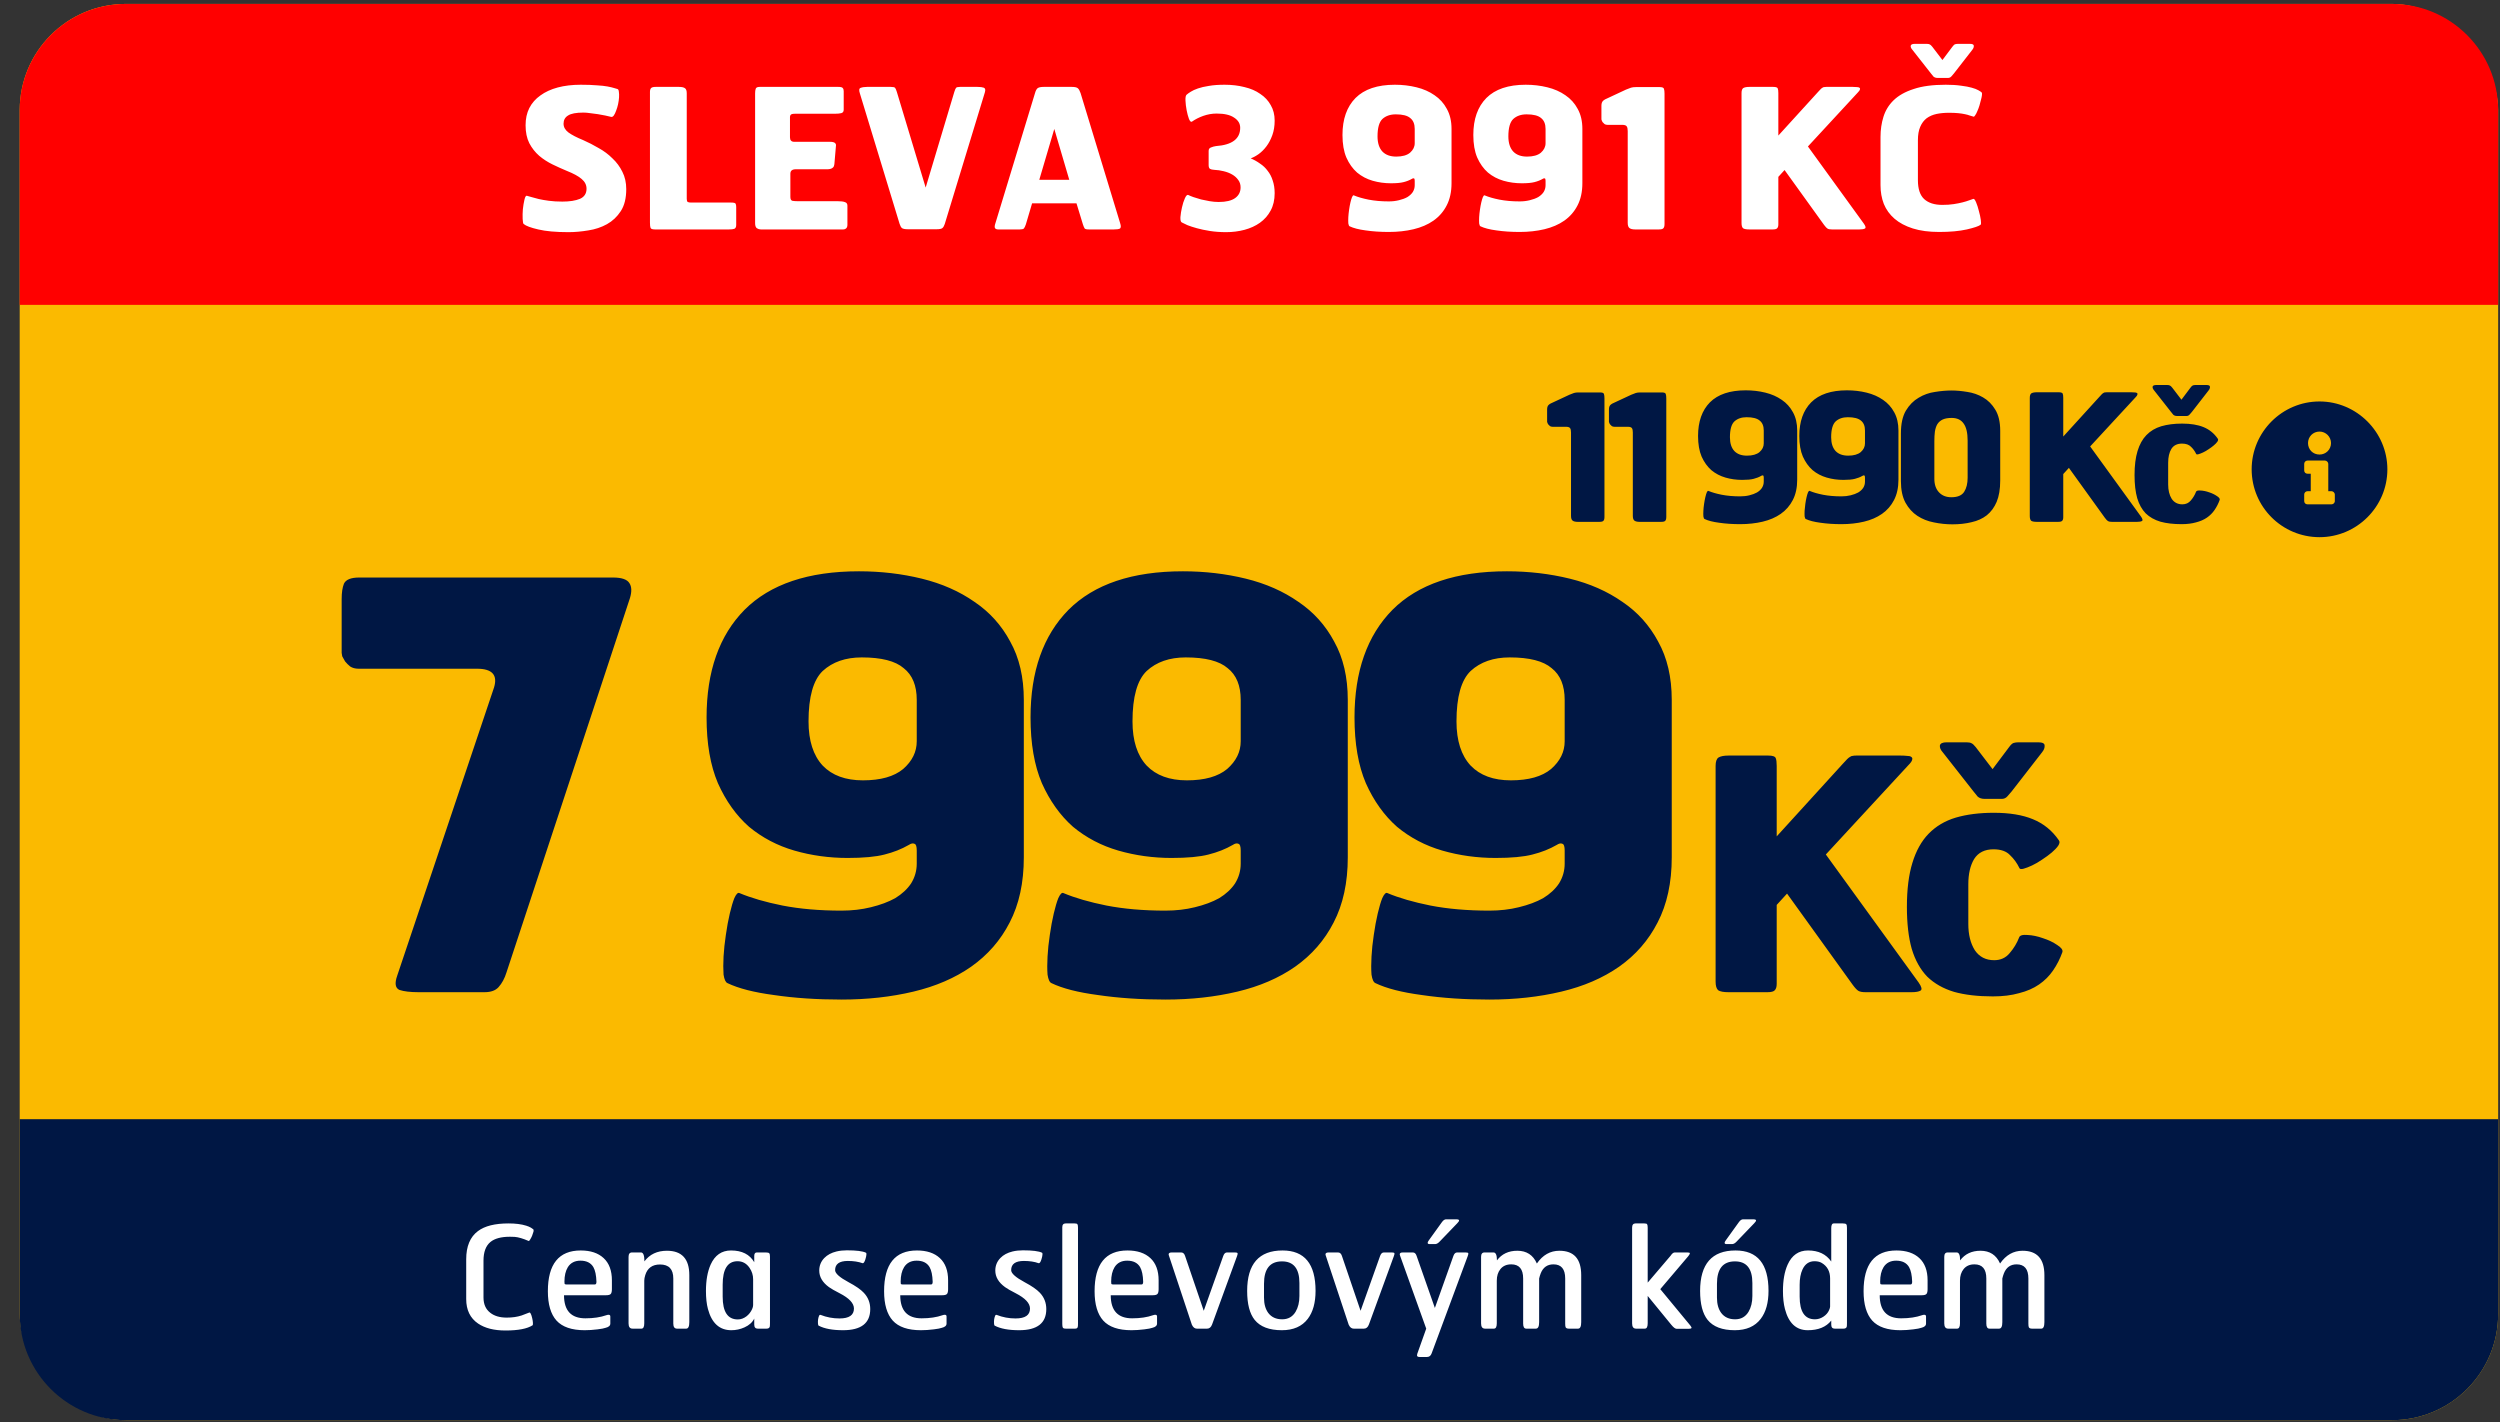
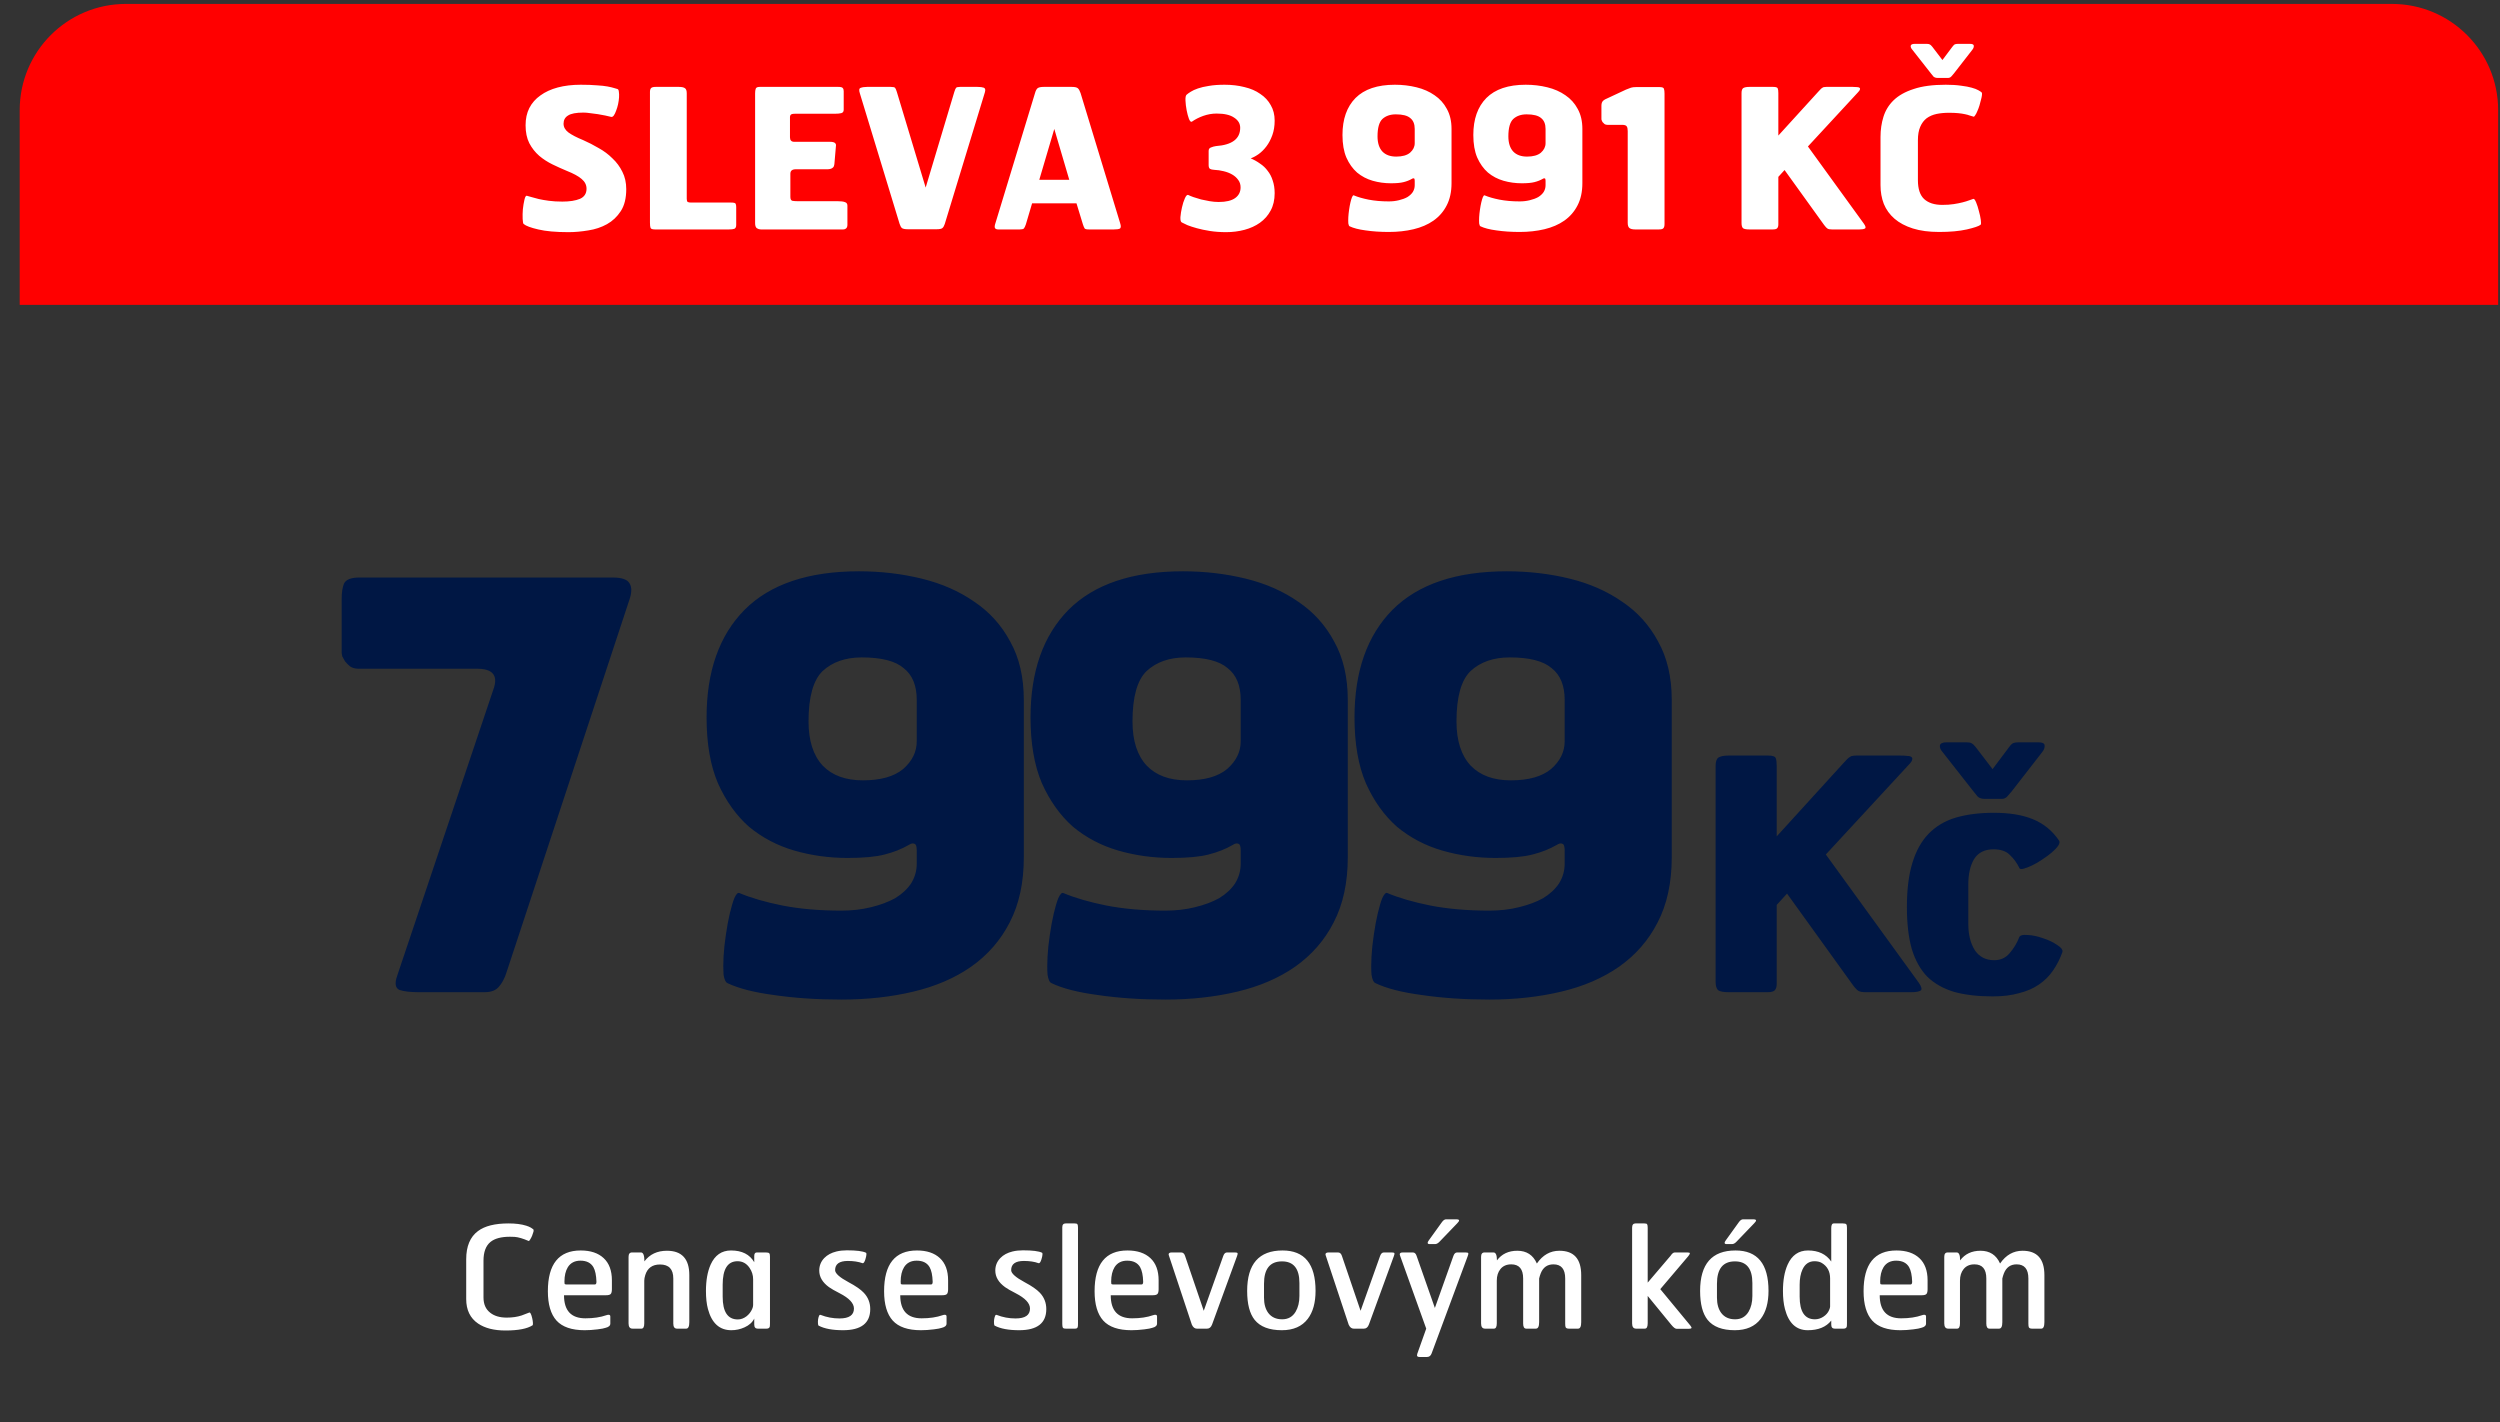
<svg xmlns="http://www.w3.org/2000/svg" width="116" height="66" viewBox="0 0 116 66" fill="none">
  <rect x="0" y="0" width="116" height="66" fill="#333333" stroke="none" />
-   <rect x="0.914" y="0.182" width="115" height="65.714" rx="4.929" fill="#FBBA00" />
  <path d="M0.914 5.11C0.914 2.388 3.121 0.182 5.843 0.182H110.986C113.708 0.182 115.914 2.388 115.914 5.11V14.146H0.914V5.11Z" fill="#FF0000" />
-   <path d="M115.914 60.967C115.914 63.689 113.708 65.896 110.986 65.896L5.843 65.896C3.121 65.896 0.914 63.689 0.914 60.967L0.914 51.931L115.914 51.931L115.914 60.967Z" fill="#001744" />
  <path d="M29.058 8.775C29.058 9.197 28.974 9.537 28.805 9.796C28.637 10.055 28.423 10.257 28.164 10.402C27.905 10.546 27.616 10.643 27.297 10.691C26.977 10.745 26.67 10.772 26.375 10.772C25.791 10.772 25.324 10.73 24.974 10.646C24.631 10.567 24.405 10.483 24.297 10.393C24.273 10.375 24.258 10.296 24.251 10.158C24.245 10.013 24.248 9.863 24.261 9.706C24.279 9.543 24.303 9.399 24.333 9.272C24.363 9.14 24.399 9.076 24.441 9.082C24.501 9.095 24.577 9.116 24.667 9.146C24.764 9.17 24.875 9.2 25.001 9.236C25.134 9.266 25.291 9.293 25.471 9.317C25.652 9.341 25.86 9.354 26.095 9.354C26.432 9.354 26.703 9.311 26.908 9.227C27.113 9.137 27.215 8.98 27.215 8.757C27.215 8.582 27.14 8.432 26.989 8.305C26.845 8.179 26.613 8.052 26.294 7.926C26.077 7.836 25.857 7.736 25.634 7.628C25.411 7.519 25.206 7.387 25.02 7.23C24.833 7.067 24.679 6.872 24.559 6.643C24.444 6.414 24.387 6.137 24.387 5.812C24.387 5.51 24.444 5.245 24.559 5.016C24.679 4.781 24.851 4.586 25.074 4.429C25.297 4.266 25.565 4.143 25.878 4.059C26.197 3.974 26.552 3.932 26.944 3.932C27.239 3.932 27.489 3.941 27.694 3.959C27.899 3.971 28.064 3.989 28.191 4.013C28.323 4.038 28.426 4.062 28.498 4.086C28.57 4.104 28.622 4.119 28.652 4.131C28.688 4.143 28.709 4.185 28.715 4.257C28.727 4.33 28.73 4.417 28.724 4.519C28.718 4.616 28.703 4.721 28.679 4.836C28.655 4.944 28.625 5.044 28.589 5.134C28.558 5.224 28.522 5.3 28.48 5.36C28.438 5.414 28.396 5.435 28.354 5.423C28.281 5.405 28.191 5.384 28.083 5.36C27.974 5.336 27.86 5.315 27.739 5.297C27.625 5.278 27.507 5.263 27.387 5.251C27.272 5.233 27.167 5.224 27.071 5.224C26.733 5.224 26.495 5.269 26.357 5.36C26.218 5.444 26.149 5.571 26.149 5.739C26.149 5.896 26.224 6.031 26.375 6.146C26.532 6.26 26.757 6.378 27.052 6.498C27.299 6.607 27.54 6.73 27.775 6.869C28.016 7.001 28.23 7.161 28.417 7.348C28.61 7.528 28.763 7.736 28.878 7.971C28.998 8.206 29.058 8.474 29.058 8.775ZM34.16 10.438C34.16 10.534 34.13 10.594 34.07 10.618C34.016 10.637 33.934 10.646 33.826 10.646H30.392C30.272 10.646 30.203 10.621 30.185 10.573C30.167 10.525 30.158 10.444 30.158 10.329V4.266C30.158 4.182 30.176 4.122 30.212 4.086C30.248 4.05 30.317 4.032 30.42 4.032H31.504C31.637 4.032 31.73 4.053 31.784 4.095C31.838 4.131 31.865 4.209 31.865 4.33V9.227C31.865 9.299 31.88 9.348 31.91 9.372C31.947 9.39 32.001 9.399 32.073 9.399H33.934C34.049 9.399 34.115 9.417 34.133 9.453C34.151 9.489 34.16 9.54 34.16 9.607V10.438ZM39.32 10.429C39.32 10.507 39.299 10.564 39.257 10.601C39.221 10.631 39.179 10.646 39.13 10.646H35.299C35.239 10.646 35.179 10.628 35.119 10.591C35.064 10.549 35.037 10.471 35.037 10.357V4.33C35.037 4.245 35.046 4.176 35.064 4.122C35.082 4.062 35.143 4.032 35.245 4.032H38.904C39.013 4.032 39.079 4.05 39.103 4.086C39.133 4.116 39.148 4.164 39.148 4.23V5.089C39.148 5.179 39.109 5.233 39.031 5.251C38.959 5.269 38.859 5.278 38.733 5.278H36.89C36.787 5.278 36.721 5.293 36.691 5.324C36.667 5.354 36.655 5.387 36.655 5.423V6.372C36.655 6.51 36.721 6.58 36.853 6.58H38.507C38.633 6.58 38.715 6.601 38.751 6.643C38.787 6.679 38.799 6.724 38.787 6.778L38.715 7.619C38.709 7.685 38.688 7.736 38.651 7.772C38.621 7.802 38.582 7.823 38.534 7.836C38.492 7.848 38.447 7.854 38.398 7.854C38.356 7.854 38.317 7.854 38.281 7.854H36.926C36.757 7.854 36.673 7.923 36.673 8.061V9.137C36.673 9.239 36.703 9.299 36.763 9.317C36.829 9.329 36.905 9.335 36.989 9.335H38.859C39.022 9.335 39.139 9.351 39.212 9.381C39.284 9.405 39.32 9.459 39.32 9.543V10.429ZM43.837 10.393C43.807 10.483 43.771 10.546 43.728 10.582C43.686 10.618 43.599 10.637 43.466 10.637H42.12C41.987 10.637 41.897 10.618 41.849 10.582C41.807 10.546 41.771 10.48 41.74 10.384L39.897 4.33C39.849 4.185 39.861 4.101 39.933 4.077C40.012 4.047 40.111 4.032 40.232 4.032H41.334C41.442 4.032 41.509 4.047 41.533 4.077C41.557 4.107 41.584 4.17 41.614 4.266L42.951 8.703L44.28 4.266C44.31 4.17 44.337 4.107 44.361 4.077C44.385 4.047 44.445 4.032 44.542 4.032H45.355C45.481 4.032 45.578 4.044 45.644 4.068C45.716 4.092 45.734 4.164 45.698 4.285L43.837 10.393ZM51.973 10.348C52.021 10.492 52.015 10.579 51.955 10.61C51.901 10.634 51.81 10.646 51.684 10.646H50.527C50.419 10.646 50.352 10.631 50.328 10.601C50.304 10.564 50.277 10.501 50.247 10.411L49.949 9.435H47.889L47.6 10.411C47.569 10.501 47.539 10.564 47.509 10.601C47.479 10.631 47.416 10.646 47.319 10.646H46.316C46.25 10.646 46.202 10.628 46.172 10.591C46.142 10.549 46.148 10.468 46.19 10.348L48.024 4.321C48.054 4.212 48.093 4.137 48.142 4.095C48.196 4.053 48.289 4.032 48.422 4.032H49.732C49.87 4.032 49.964 4.053 50.012 4.095C50.06 4.137 50.102 4.212 50.139 4.321L51.973 10.348ZM48.919 5.983L48.223 8.342H49.614L48.919 5.983ZM59.144 8.965C59.144 9.278 59.081 9.549 58.954 9.778C58.834 10.001 58.668 10.188 58.458 10.338C58.253 10.483 58.015 10.591 57.744 10.664C57.473 10.736 57.189 10.772 56.894 10.772C56.623 10.772 56.373 10.754 56.144 10.718C55.915 10.682 55.714 10.64 55.539 10.591C55.364 10.543 55.217 10.495 55.096 10.447C54.982 10.393 54.894 10.351 54.834 10.32C54.786 10.296 54.765 10.215 54.771 10.076C54.783 9.932 54.807 9.781 54.843 9.625C54.879 9.462 54.925 9.32 54.979 9.2C55.033 9.079 55.084 9.028 55.132 9.046C55.193 9.076 55.274 9.11 55.376 9.146C55.485 9.182 55.602 9.218 55.729 9.254C55.855 9.284 55.988 9.311 56.126 9.335C56.271 9.36 56.412 9.372 56.551 9.372C56.888 9.372 57.141 9.311 57.31 9.191C57.479 9.07 57.563 8.905 57.563 8.694C57.563 8.561 57.527 8.447 57.455 8.351C57.382 8.248 57.289 8.164 57.174 8.098C57.06 8.031 56.927 7.98 56.777 7.944C56.632 7.908 56.488 7.887 56.343 7.881C56.253 7.875 56.187 7.86 56.144 7.836C56.102 7.805 56.081 7.748 56.081 7.664V7.004C56.081 6.92 56.117 6.866 56.19 6.842C56.262 6.811 56.34 6.79 56.424 6.778C57.171 6.724 57.545 6.441 57.545 5.929C57.545 5.736 57.452 5.58 57.265 5.459C57.084 5.333 56.813 5.269 56.452 5.269C56.241 5.269 56.033 5.306 55.828 5.378C55.629 5.45 55.458 5.537 55.313 5.64C55.265 5.676 55.217 5.637 55.169 5.522C55.126 5.408 55.09 5.272 55.06 5.116C55.03 4.959 55.012 4.809 55.006 4.664C55 4.519 55.018 4.429 55.06 4.393C55.108 4.351 55.172 4.306 55.25 4.257C55.334 4.203 55.446 4.152 55.584 4.104C55.723 4.056 55.891 4.016 56.09 3.986C56.295 3.95 56.539 3.932 56.822 3.932C57.153 3.932 57.461 3.968 57.744 4.041C58.027 4.107 58.271 4.212 58.475 4.357C58.686 4.495 58.849 4.67 58.964 4.881C59.084 5.086 59.144 5.324 59.144 5.595C59.144 5.848 59.108 6.074 59.036 6.272C58.964 6.471 58.873 6.643 58.765 6.787C58.656 6.932 58.536 7.052 58.403 7.149C58.277 7.239 58.153 7.305 58.033 7.348C58.189 7.414 58.334 7.495 58.467 7.592C58.605 7.682 58.722 7.793 58.819 7.926C58.921 8.052 59 8.203 59.054 8.378C59.114 8.552 59.144 8.748 59.144 8.965ZM67.351 8.495C67.351 8.899 67.276 9.245 67.125 9.534C66.981 9.817 66.776 10.052 66.511 10.239C66.252 10.42 65.944 10.552 65.589 10.637C65.234 10.721 64.851 10.763 64.442 10.763C64.05 10.763 63.691 10.739 63.366 10.691C63.047 10.649 62.8 10.585 62.625 10.501C62.595 10.489 62.574 10.444 62.562 10.366C62.556 10.281 62.556 10.185 62.562 10.076C62.568 9.968 62.58 9.854 62.598 9.733C62.616 9.607 62.637 9.492 62.661 9.39C62.686 9.287 62.71 9.206 62.734 9.146C62.764 9.079 62.791 9.052 62.815 9.064C63.002 9.143 63.231 9.209 63.502 9.263C63.779 9.317 64.092 9.345 64.442 9.345C64.61 9.345 64.767 9.326 64.911 9.29C65.062 9.254 65.192 9.206 65.3 9.146C65.408 9.079 65.493 9.001 65.553 8.911C65.613 8.814 65.643 8.709 65.643 8.595V8.387C65.643 8.32 65.631 8.284 65.607 8.278C65.583 8.266 65.553 8.272 65.517 8.296C65.402 8.363 65.273 8.414 65.128 8.45C64.99 8.486 64.794 8.504 64.541 8.504C64.246 8.504 63.963 8.465 63.691 8.387C63.42 8.308 63.179 8.182 62.969 8.007C62.764 7.827 62.598 7.595 62.472 7.311C62.351 7.028 62.291 6.679 62.291 6.263C62.291 5.528 62.493 4.956 62.896 4.547C63.306 4.137 63.914 3.932 64.722 3.932C65.071 3.932 65.405 3.971 65.725 4.05C66.044 4.128 66.324 4.251 66.565 4.42C66.806 4.583 66.996 4.794 67.134 5.053C67.279 5.312 67.351 5.622 67.351 5.983V8.495ZM65.643 5.983C65.643 5.754 65.574 5.586 65.435 5.477C65.303 5.363 65.08 5.306 64.767 5.306C64.508 5.306 64.3 5.378 64.143 5.522C63.993 5.667 63.917 5.935 63.917 6.327C63.917 6.634 63.993 6.869 64.143 7.031C64.294 7.188 64.508 7.266 64.785 7.266C65.068 7.266 65.282 7.206 65.426 7.086C65.571 6.959 65.643 6.811 65.643 6.643V5.983ZM73.422 8.495C73.422 8.899 73.347 9.245 73.196 9.534C73.051 9.817 72.847 10.052 72.582 10.239C72.323 10.42 72.015 10.552 71.66 10.637C71.305 10.721 70.922 10.763 70.512 10.763C70.121 10.763 69.762 10.739 69.437 10.691C69.118 10.649 68.871 10.585 68.696 10.501C68.666 10.489 68.645 10.444 68.633 10.366C68.627 10.281 68.627 10.185 68.633 10.076C68.639 9.968 68.651 9.854 68.669 9.733C68.687 9.607 68.708 9.492 68.732 9.39C68.756 9.287 68.781 9.206 68.805 9.146C68.835 9.079 68.862 9.052 68.886 9.064C69.073 9.143 69.302 9.209 69.573 9.263C69.85 9.317 70.163 9.345 70.512 9.345C70.681 9.345 70.838 9.326 70.982 9.29C71.133 9.254 71.262 9.206 71.371 9.146C71.479 9.079 71.564 9.001 71.624 8.911C71.684 8.814 71.714 8.709 71.714 8.595V8.387C71.714 8.32 71.702 8.284 71.678 8.278C71.654 8.266 71.624 8.272 71.588 8.296C71.473 8.363 71.344 8.414 71.199 8.45C71.061 8.486 70.865 8.504 70.612 8.504C70.317 8.504 70.034 8.465 69.762 8.387C69.491 8.308 69.25 8.182 69.04 8.007C68.835 7.827 68.669 7.595 68.543 7.311C68.422 7.028 68.362 6.679 68.362 6.263C68.362 5.528 68.564 4.956 68.967 4.547C69.377 4.137 69.985 3.932 70.793 3.932C71.142 3.932 71.476 3.971 71.795 4.05C72.115 4.128 72.395 4.251 72.636 4.42C72.877 4.583 73.067 4.794 73.205 5.053C73.35 5.312 73.422 5.622 73.422 5.983V8.495ZM71.714 5.983C71.714 5.754 71.645 5.586 71.506 5.477C71.374 5.363 71.151 5.306 70.838 5.306C70.579 5.306 70.371 5.378 70.214 5.522C70.064 5.667 69.988 5.935 69.988 6.327C69.988 6.634 70.064 6.869 70.214 7.031C70.365 7.188 70.579 7.266 70.856 7.266C71.139 7.266 71.353 7.206 71.497 7.086C71.642 6.959 71.714 6.811 71.714 6.643V5.983ZM77.234 10.393C77.234 10.489 77.216 10.555 77.18 10.591C77.15 10.628 77.08 10.646 76.972 10.646H75.869C75.749 10.646 75.662 10.625 75.607 10.582C75.553 10.54 75.526 10.459 75.526 10.338V6.083C75.526 5.98 75.511 5.908 75.481 5.866C75.451 5.818 75.382 5.793 75.273 5.793H74.586C74.532 5.793 74.487 5.781 74.451 5.757C74.415 5.727 74.385 5.697 74.36 5.667C74.336 5.631 74.318 5.589 74.306 5.54V4.908C74.306 4.806 74.33 4.73 74.379 4.682C74.427 4.634 74.511 4.586 74.632 4.538L75.445 4.158C75.547 4.116 75.625 4.086 75.68 4.068C75.74 4.05 75.815 4.041 75.906 4.041H77.008C77.128 4.041 77.195 4.068 77.207 4.122C77.225 4.17 77.234 4.245 77.234 4.348V10.393ZM86.481 10.375C86.566 10.495 86.584 10.57 86.536 10.601C86.487 10.631 86.403 10.646 86.283 10.646H85C84.909 10.646 84.843 10.634 84.801 10.61C84.759 10.585 84.704 10.528 84.638 10.438L82.804 7.89L82.515 8.206V10.411C82.515 10.495 82.497 10.555 82.46 10.591C82.43 10.628 82.361 10.646 82.253 10.646H81.168C81.03 10.646 80.933 10.628 80.879 10.591C80.831 10.549 80.807 10.468 80.807 10.348V4.321C80.807 4.2 80.834 4.122 80.888 4.086C80.949 4.05 81.042 4.032 81.168 4.032H82.28C82.4 4.032 82.47 4.056 82.488 4.104C82.506 4.146 82.515 4.218 82.515 4.321V6.29L84.358 4.266C84.412 4.206 84.454 4.161 84.484 4.131C84.515 4.101 84.542 4.08 84.566 4.068C84.59 4.05 84.614 4.041 84.638 4.041C84.662 4.035 84.695 4.032 84.737 4.032H85.975C86.042 4.032 86.102 4.035 86.156 4.041C86.21 4.041 86.249 4.05 86.274 4.068C86.304 4.086 86.313 4.113 86.301 4.149C86.295 4.185 86.262 4.233 86.201 4.294L83.888 6.796L86.481 10.375ZM91.954 4.294C91.966 4.306 91.969 4.345 91.963 4.411C91.957 4.471 91.942 4.544 91.918 4.628C91.9 4.712 91.876 4.803 91.846 4.899C91.816 4.995 91.783 5.083 91.747 5.161C91.716 5.239 91.683 5.303 91.647 5.351C91.617 5.399 91.593 5.42 91.575 5.414C91.521 5.396 91.46 5.378 91.394 5.36C91.334 5.336 91.259 5.315 91.168 5.297C91.084 5.278 90.981 5.263 90.861 5.251C90.741 5.239 90.599 5.233 90.436 5.233C90.226 5.233 90.033 5.251 89.858 5.287C89.683 5.324 89.53 5.39 89.397 5.486C89.271 5.583 89.171 5.715 89.099 5.884C89.027 6.046 88.991 6.254 88.991 6.507V8.36C88.991 8.763 89.087 9.055 89.28 9.236C89.479 9.417 89.759 9.507 90.12 9.507C90.325 9.507 90.503 9.495 90.653 9.471C90.81 9.447 90.945 9.42 91.06 9.39C91.18 9.36 91.28 9.329 91.358 9.299C91.442 9.269 91.512 9.245 91.566 9.227C91.602 9.221 91.644 9.275 91.692 9.39C91.74 9.504 91.783 9.637 91.819 9.787C91.861 9.932 91.891 10.07 91.909 10.203C91.927 10.329 91.924 10.405 91.9 10.429C91.816 10.495 91.602 10.567 91.259 10.646C90.915 10.724 90.488 10.763 89.976 10.763C89.506 10.763 89.099 10.709 88.756 10.601C88.412 10.492 88.129 10.341 87.906 10.149C87.683 9.956 87.518 9.727 87.409 9.462C87.307 9.197 87.256 8.908 87.256 8.595V6.354C87.256 6.022 87.301 5.712 87.391 5.423C87.482 5.128 87.638 4.872 87.861 4.655C88.09 4.432 88.4 4.257 88.792 4.131C89.183 3.998 89.68 3.932 90.283 3.932C90.56 3.932 90.798 3.947 90.997 3.977C91.195 4.001 91.358 4.032 91.484 4.068C91.617 4.104 91.719 4.143 91.792 4.185C91.87 4.227 91.924 4.263 91.954 4.294ZM90.662 3.408C90.626 3.45 90.587 3.495 90.545 3.544C90.503 3.592 90.451 3.616 90.391 3.616H89.903C89.825 3.616 89.762 3.595 89.713 3.553C89.671 3.504 89.632 3.456 89.596 3.408L88.738 2.315C88.677 2.248 88.65 2.185 88.656 2.125C88.668 2.065 88.732 2.035 88.846 2.035H89.397C89.463 2.035 89.512 2.044 89.542 2.062C89.572 2.074 89.611 2.11 89.659 2.17L90.129 2.785L90.59 2.17C90.638 2.104 90.68 2.065 90.716 2.053C90.759 2.041 90.804 2.035 90.852 2.035H91.403C91.524 2.035 91.584 2.065 91.584 2.125C91.59 2.185 91.566 2.248 91.512 2.315L90.662 3.408Z" fill="white" />
  <path d="M23.502 45.118C23.415 45.399 23.292 45.627 23.134 45.802C22.994 45.96 22.775 46.038 22.477 46.038H19.428C19.042 46.038 18.744 46.003 18.534 45.933C18.341 45.846 18.306 45.627 18.429 45.276L22.924 31.897C23.099 31.318 22.836 31.029 22.135 31.029H16.642C16.484 31.029 16.352 30.994 16.247 30.924C16.16 30.854 16.081 30.775 16.011 30.688C15.958 30.6 15.914 30.521 15.879 30.451C15.862 30.363 15.853 30.311 15.853 30.293V27.796C15.853 27.498 15.888 27.262 15.958 27.086C16.046 26.894 16.282 26.797 16.668 26.797H28.444C28.847 26.797 29.101 26.885 29.206 27.06C29.311 27.218 29.32 27.446 29.232 27.744L23.502 45.118ZM47.505 39.782C47.505 40.956 47.286 41.964 46.848 42.805C46.427 43.629 45.831 44.312 45.06 44.856C44.307 45.381 43.413 45.767 42.379 46.012C41.345 46.258 40.233 46.38 39.041 46.38C37.902 46.38 36.859 46.31 35.913 46.17C34.984 46.047 34.266 45.863 33.757 45.618C33.67 45.583 33.608 45.451 33.573 45.224C33.556 44.978 33.556 44.698 33.573 44.382C33.591 44.067 33.626 43.734 33.679 43.384C33.731 43.016 33.792 42.683 33.863 42.385C33.933 42.087 34.003 41.85 34.073 41.675C34.16 41.482 34.239 41.403 34.309 41.438C34.853 41.666 35.519 41.859 36.307 42.017C37.113 42.174 38.025 42.253 39.041 42.253C39.532 42.253 39.987 42.201 40.408 42.096C40.846 41.99 41.223 41.85 41.538 41.675C41.853 41.482 42.099 41.254 42.274 40.992C42.449 40.711 42.537 40.404 42.537 40.072V39.467C42.537 39.274 42.502 39.169 42.432 39.152C42.362 39.117 42.274 39.134 42.169 39.204C41.836 39.397 41.459 39.546 41.039 39.651C40.636 39.756 40.066 39.809 39.33 39.809C38.471 39.809 37.648 39.695 36.859 39.467C36.071 39.239 35.37 38.871 34.756 38.363C34.16 37.837 33.679 37.163 33.311 36.339C32.96 35.515 32.785 34.499 32.785 33.29C32.785 31.152 33.372 29.487 34.546 28.296C35.738 27.104 37.508 26.508 39.856 26.508C40.872 26.508 41.845 26.622 42.773 26.85C43.702 27.078 44.517 27.437 45.218 27.928C45.919 28.401 46.471 29.014 46.874 29.768C47.295 30.521 47.505 31.424 47.505 32.475V39.782ZM42.537 32.475C42.537 31.809 42.335 31.318 41.932 31.003C41.547 30.67 40.898 30.504 39.987 30.504C39.234 30.504 38.629 30.714 38.173 31.134C37.735 31.555 37.516 32.335 37.516 33.474C37.516 34.368 37.735 35.051 38.173 35.524C38.611 35.98 39.234 36.208 40.04 36.208C40.863 36.208 41.485 36.032 41.906 35.682C42.327 35.314 42.537 34.885 42.537 34.394V32.475ZM62.537 39.782C62.537 40.956 62.318 41.964 61.88 42.805C61.459 43.629 60.864 44.312 60.092 44.856C59.339 45.381 58.445 45.767 57.411 46.012C56.377 46.258 55.265 46.38 54.073 46.38C52.934 46.38 51.891 46.31 50.945 46.17C50.016 46.047 49.298 45.863 48.79 45.618C48.702 45.583 48.641 45.451 48.606 45.224C48.588 44.978 48.588 44.698 48.606 44.382C48.623 44.067 48.658 43.734 48.711 43.384C48.763 43.016 48.825 42.683 48.895 42.385C48.965 42.087 49.035 41.85 49.105 41.675C49.193 41.482 49.272 41.403 49.342 41.438C49.885 41.666 50.551 41.859 51.339 42.017C52.145 42.174 53.057 42.253 54.073 42.253C54.564 42.253 55.019 42.201 55.44 42.096C55.878 41.99 56.255 41.85 56.57 41.675C56.886 41.482 57.131 41.254 57.306 40.992C57.481 40.711 57.569 40.404 57.569 40.072V39.467C57.569 39.274 57.534 39.169 57.464 39.152C57.394 39.117 57.306 39.134 57.201 39.204C56.868 39.397 56.491 39.546 56.071 39.651C55.668 39.756 55.098 39.809 54.362 39.809C53.504 39.809 52.68 39.695 51.891 39.467C51.103 39.239 50.402 38.871 49.788 38.363C49.193 37.837 48.711 37.163 48.343 36.339C47.992 35.515 47.817 34.499 47.817 33.29C47.817 31.152 48.404 29.487 49.578 28.296C50.77 27.104 52.54 26.508 54.888 26.508C55.904 26.508 56.877 26.622 57.806 26.85C58.734 27.078 59.549 27.437 60.25 27.928C60.951 28.401 61.503 29.014 61.906 29.768C62.327 30.521 62.537 31.424 62.537 32.475V39.782ZM57.569 32.475C57.569 31.809 57.367 31.318 56.964 31.003C56.579 30.67 55.931 30.504 55.019 30.504C54.266 30.504 53.661 30.714 53.206 31.134C52.767 31.555 52.548 32.335 52.548 33.474C52.548 34.368 52.767 35.051 53.206 35.524C53.644 35.98 54.266 36.208 55.072 36.208C55.895 36.208 56.518 36.032 56.938 35.682C57.359 35.314 57.569 34.885 57.569 34.394V32.475ZM77.569 39.782C77.569 40.956 77.35 41.964 76.912 42.805C76.491 43.629 75.896 44.312 75.125 44.856C74.371 45.381 73.477 45.767 72.443 46.012C71.409 46.258 70.297 46.38 69.105 46.38C67.966 46.38 66.923 46.31 65.977 46.17C65.048 46.047 64.33 45.863 63.822 45.618C63.734 45.583 63.673 45.451 63.638 45.224C63.62 44.978 63.62 44.698 63.638 44.382C63.655 44.067 63.69 43.734 63.743 43.384C63.795 43.016 63.857 42.683 63.927 42.385C63.997 42.087 64.067 41.85 64.137 41.675C64.225 41.482 64.304 41.403 64.374 41.438C64.917 41.666 65.583 41.859 66.371 42.017C67.177 42.174 68.089 42.253 69.105 42.253C69.596 42.253 70.051 42.201 70.472 42.096C70.91 41.99 71.287 41.85 71.602 41.675C71.918 41.482 72.163 41.254 72.338 40.992C72.513 40.711 72.601 40.404 72.601 40.072V39.467C72.601 39.274 72.566 39.169 72.496 39.152C72.426 39.117 72.338 39.134 72.233 39.204C71.9 39.397 71.523 39.546 71.103 39.651C70.7 39.756 70.13 39.809 69.394 39.809C68.536 39.809 67.712 39.695 66.923 39.467C66.135 39.239 65.434 38.871 64.821 38.363C64.225 37.837 63.743 37.163 63.375 36.339C63.024 35.515 62.849 34.499 62.849 33.29C62.849 31.152 63.436 29.487 64.61 28.296C65.802 27.104 67.572 26.508 69.92 26.508C70.936 26.508 71.909 26.622 72.838 26.85C73.766 27.078 74.581 27.437 75.282 27.928C75.983 28.401 76.535 29.014 76.938 29.768C77.359 30.521 77.569 31.424 77.569 32.475V39.782ZM72.601 32.475C72.601 31.809 72.4 31.318 71.997 31.003C71.611 30.67 70.963 30.504 70.051 30.504C69.298 30.504 68.693 30.714 68.238 31.134C67.8 31.555 67.581 32.335 67.581 33.474C67.581 34.368 67.8 35.051 68.238 35.524C68.676 35.98 69.298 36.208 70.104 36.208C70.928 36.208 71.55 36.032 71.97 35.682C72.391 35.314 72.601 34.885 72.601 34.394V32.475ZM89.024 45.588C89.164 45.788 89.194 45.913 89.114 45.963C89.034 46.013 88.894 46.038 88.694 46.038H86.564C86.414 46.038 86.304 46.018 86.234 45.978C86.164 45.938 86.074 45.843 85.964 45.693L82.919 41.463L82.439 41.988V45.648C82.439 45.788 82.409 45.888 82.349 45.948C82.299 46.008 82.184 46.038 82.004 46.038H80.204C79.974 46.038 79.814 46.008 79.724 45.948C79.644 45.878 79.604 45.743 79.604 45.543V35.538C79.604 35.338 79.649 35.208 79.739 35.148C79.839 35.088 79.994 35.058 80.204 35.058H82.049C82.249 35.058 82.364 35.098 82.394 35.178C82.424 35.248 82.439 35.368 82.439 35.538V38.808L85.499 35.448C85.589 35.348 85.659 35.273 85.709 35.223C85.759 35.173 85.804 35.138 85.844 35.118C85.884 35.088 85.924 35.073 85.964 35.073C86.004 35.063 86.059 35.058 86.129 35.058H88.184C88.294 35.058 88.394 35.063 88.484 35.073C88.574 35.073 88.639 35.088 88.679 35.118C88.729 35.148 88.744 35.193 88.724 35.253C88.714 35.313 88.659 35.393 88.559 35.493L84.719 39.648L89.024 45.588ZM95.695 44.178C95.585 44.488 95.44 44.773 95.26 45.033C95.09 45.283 94.875 45.498 94.615 45.678C94.355 45.858 94.045 45.993 93.685 46.083C93.335 46.183 92.93 46.233 92.47 46.233C91.77 46.233 91.17 46.163 90.67 46.023C90.17 45.873 89.755 45.638 89.425 45.318C89.105 44.988 88.865 44.558 88.705 44.028C88.555 43.498 88.48 42.848 88.48 42.078C88.48 41.268 88.565 40.588 88.735 40.038C88.905 39.478 89.155 39.028 89.485 38.688C89.825 38.338 90.245 38.088 90.745 37.938C91.255 37.788 91.845 37.713 92.515 37.713C93.245 37.713 93.85 37.813 94.33 38.013C94.82 38.213 95.22 38.538 95.53 38.988C95.58 39.048 95.57 39.133 95.5 39.243C95.43 39.343 95.33 39.448 95.2 39.558C95.07 39.668 94.92 39.778 94.75 39.888C94.59 39.998 94.435 40.088 94.285 40.158C94.135 40.228 94.005 40.278 93.895 40.308C93.785 40.338 93.72 40.328 93.7 40.278C93.59 40.048 93.445 39.848 93.265 39.678C93.095 39.498 92.84 39.408 92.5 39.408C92.09 39.408 91.79 39.558 91.6 39.858C91.42 40.158 91.33 40.548 91.33 41.028V42.873C91.33 43.363 91.43 43.768 91.63 44.088C91.84 44.398 92.14 44.553 92.53 44.553C92.83 44.553 93.07 44.443 93.25 44.223C93.44 44.003 93.585 43.763 93.685 43.503C93.715 43.403 93.845 43.363 94.075 43.383C94.305 43.393 94.545 43.443 94.795 43.533C95.045 43.613 95.265 43.718 95.455 43.848C95.645 43.968 95.725 44.078 95.695 44.178ZM93.34 36.723C93.28 36.793 93.215 36.868 93.145 36.948C93.075 37.028 92.99 37.068 92.89 37.068H92.08C91.95 37.068 91.845 37.033 91.765 36.963C91.695 36.883 91.63 36.803 91.57 36.723L90.145 34.908C90.045 34.798 90 34.693 90.01 34.593C90.03 34.493 90.135 34.443 90.325 34.443H91.24C91.35 34.443 91.43 34.458 91.48 34.488C91.53 34.508 91.595 34.568 91.675 34.668L92.455 35.688L93.22 34.668C93.3 34.558 93.37 34.493 93.43 34.473C93.5 34.453 93.575 34.443 93.655 34.443H94.57C94.77 34.443 94.87 34.493 94.87 34.593C94.88 34.693 94.84 34.798 94.75 34.908L93.34 36.723Z" fill="#001744" />
-   <path d="M74.447 23.984C74.447 24.072 74.431 24.132 74.398 24.165C74.371 24.198 74.308 24.214 74.209 24.214H73.207C73.097 24.214 73.018 24.195 72.969 24.157C72.919 24.118 72.895 24.044 72.895 23.935V20.066C72.895 19.973 72.881 19.907 72.854 19.869C72.826 19.825 72.763 19.803 72.665 19.803H72.041C71.991 19.803 71.95 19.792 71.917 19.77C71.885 19.743 71.857 19.715 71.835 19.688C71.813 19.655 71.797 19.617 71.786 19.573V18.998C71.786 18.905 71.808 18.836 71.852 18.793C71.895 18.749 71.972 18.705 72.082 18.661L72.821 18.316C72.914 18.278 72.985 18.25 73.034 18.234C73.089 18.218 73.158 18.209 73.24 18.209H74.242C74.352 18.209 74.412 18.234 74.423 18.283C74.439 18.327 74.447 18.396 74.447 18.489V23.984ZM77.316 23.984C77.316 24.072 77.299 24.132 77.267 24.165C77.239 24.198 77.176 24.214 77.078 24.214H76.076C75.966 24.214 75.887 24.195 75.837 24.157C75.788 24.118 75.763 24.044 75.763 23.935V20.066C75.763 19.973 75.75 19.907 75.722 19.869C75.695 19.825 75.632 19.803 75.534 19.803H74.909C74.86 19.803 74.819 19.792 74.786 19.77C74.753 19.743 74.726 19.715 74.704 19.688C74.682 19.655 74.665 19.617 74.655 19.573V18.998C74.655 18.905 74.677 18.836 74.72 18.793C74.764 18.749 74.841 18.705 74.95 18.661L75.69 18.316C75.783 18.278 75.854 18.25 75.903 18.234C75.958 18.218 76.026 18.209 76.109 18.209H77.111C77.22 18.209 77.28 18.234 77.291 18.283C77.308 18.327 77.316 18.396 77.316 18.489V23.984ZM83.39 22.259C83.39 22.626 83.322 22.941 83.185 23.204C83.053 23.461 82.867 23.675 82.626 23.844C82.391 24.009 82.111 24.129 81.788 24.206C81.465 24.282 81.117 24.321 80.745 24.321C80.389 24.321 80.063 24.299 79.768 24.255C79.477 24.217 79.253 24.159 79.094 24.083C79.067 24.072 79.047 24.031 79.037 23.959C79.031 23.883 79.031 23.795 79.037 23.697C79.042 23.598 79.053 23.494 79.069 23.384C79.086 23.269 79.105 23.165 79.127 23.072C79.149 22.979 79.171 22.905 79.193 22.85C79.22 22.79 79.245 22.766 79.266 22.776C79.436 22.848 79.644 22.908 79.891 22.957C80.143 23.006 80.427 23.031 80.745 23.031C80.898 23.031 81.041 23.015 81.172 22.982C81.309 22.949 81.427 22.905 81.525 22.85C81.624 22.79 81.701 22.719 81.755 22.637C81.81 22.549 81.838 22.453 81.838 22.349V22.16C81.838 22.1 81.827 22.067 81.805 22.062C81.783 22.051 81.755 22.056 81.723 22.078C81.618 22.139 81.501 22.185 81.369 22.218C81.243 22.251 81.065 22.267 80.835 22.267C80.567 22.267 80.31 22.232 80.063 22.16C79.817 22.089 79.598 21.974 79.406 21.815C79.22 21.651 79.069 21.44 78.954 21.183C78.845 20.926 78.79 20.608 78.79 20.23C78.79 19.562 78.974 19.042 79.34 18.669C79.713 18.297 80.266 18.111 81 18.111C81.317 18.111 81.621 18.146 81.912 18.218C82.202 18.289 82.456 18.401 82.675 18.554C82.894 18.702 83.067 18.894 83.193 19.129C83.324 19.365 83.39 19.647 83.39 19.975V22.259ZM81.838 19.975C81.838 19.767 81.775 19.614 81.649 19.515C81.528 19.411 81.326 19.359 81.041 19.359C80.805 19.359 80.616 19.425 80.474 19.556C80.337 19.688 80.269 19.932 80.269 20.288C80.269 20.567 80.337 20.78 80.474 20.928C80.611 21.071 80.805 21.142 81.057 21.142C81.315 21.142 81.509 21.087 81.64 20.978C81.772 20.863 81.838 20.728 81.838 20.575V19.975ZM88.088 22.259C88.088 22.626 88.019 22.941 87.882 23.204C87.751 23.461 87.565 23.675 87.324 23.844C87.088 24.009 86.809 24.129 86.486 24.206C86.163 24.282 85.815 24.321 85.443 24.321C85.087 24.321 84.761 24.299 84.465 24.255C84.175 24.217 83.95 24.159 83.791 24.083C83.764 24.072 83.745 24.031 83.734 23.959C83.729 23.883 83.729 23.795 83.734 23.697C83.74 23.598 83.751 23.494 83.767 23.384C83.783 23.269 83.802 23.165 83.824 23.072C83.846 22.979 83.868 22.905 83.89 22.85C83.918 22.79 83.942 22.766 83.964 22.776C84.134 22.848 84.342 22.908 84.588 22.957C84.84 23.006 85.125 23.031 85.443 23.031C85.596 23.031 85.738 23.015 85.87 22.982C86.007 22.949 86.124 22.905 86.223 22.85C86.322 22.79 86.398 22.719 86.453 22.637C86.508 22.549 86.535 22.453 86.535 22.349V22.16C86.535 22.1 86.524 22.067 86.502 22.062C86.48 22.051 86.453 22.056 86.42 22.078C86.316 22.139 86.198 22.185 86.067 22.218C85.941 22.251 85.763 22.267 85.533 22.267C85.265 22.267 85.007 22.232 84.761 22.16C84.514 22.089 84.295 21.974 84.104 21.815C83.918 21.651 83.767 21.44 83.652 21.183C83.542 20.926 83.488 20.608 83.488 20.23C83.488 19.562 83.671 19.042 84.038 18.669C84.41 18.297 84.963 18.111 85.697 18.111C86.015 18.111 86.319 18.146 86.609 18.218C86.899 18.289 87.154 18.401 87.373 18.554C87.592 18.702 87.764 18.894 87.891 19.129C88.022 19.365 88.088 19.647 88.088 19.975V22.259ZM86.535 19.975C86.535 19.767 86.472 19.614 86.346 19.515C86.226 19.411 86.023 19.359 85.738 19.359C85.503 19.359 85.314 19.425 85.171 19.556C85.035 19.688 84.966 19.932 84.966 20.288C84.966 20.567 85.035 20.78 85.171 20.928C85.308 21.071 85.503 21.142 85.755 21.142C86.012 21.142 86.207 21.087 86.338 20.978C86.469 20.863 86.535 20.728 86.535 20.575V19.975ZM92.81 22.292C92.81 22.692 92.755 23.023 92.645 23.286C92.536 23.543 92.383 23.751 92.186 23.91C91.988 24.063 91.753 24.17 91.479 24.23C91.211 24.296 90.915 24.329 90.592 24.329C90.302 24.329 90.014 24.299 89.729 24.239C89.445 24.184 89.19 24.083 88.966 23.935C88.741 23.787 88.558 23.584 88.415 23.327C88.273 23.064 88.202 22.73 88.202 22.325V20.115C88.202 19.672 88.278 19.318 88.432 19.055C88.59 18.793 88.787 18.593 89.023 18.456C89.258 18.313 89.513 18.223 89.787 18.185C90.061 18.141 90.315 18.119 90.551 18.119C90.775 18.119 91.019 18.141 91.282 18.185C91.545 18.223 91.788 18.308 92.013 18.439C92.243 18.571 92.432 18.76 92.58 19.006C92.733 19.253 92.81 19.581 92.81 19.992V22.292ZM91.298 20.444C91.298 20.082 91.235 19.817 91.109 19.647C90.989 19.477 90.805 19.392 90.559 19.392C90.384 19.392 90.244 19.417 90.14 19.466C90.036 19.515 89.954 19.587 89.894 19.68C89.839 19.773 89.801 19.888 89.779 20.025C89.762 20.156 89.754 20.307 89.754 20.477V22.218C89.754 22.481 89.825 22.689 89.968 22.842C90.11 22.996 90.302 23.072 90.543 23.072C90.827 23.072 91.025 22.99 91.134 22.826C91.244 22.656 91.298 22.437 91.298 22.169V20.444ZM99.341 23.968C99.417 24.077 99.434 24.146 99.39 24.173C99.346 24.2 99.269 24.214 99.16 24.214H97.993C97.911 24.214 97.851 24.203 97.813 24.181C97.775 24.159 97.725 24.107 97.665 24.025L95.997 21.709L95.735 21.996V24C95.735 24.077 95.718 24.132 95.685 24.165C95.658 24.198 95.595 24.214 95.496 24.214H94.511C94.385 24.214 94.297 24.198 94.248 24.165C94.204 24.126 94.182 24.052 94.182 23.943V18.464C94.182 18.355 94.207 18.283 94.256 18.25C94.311 18.218 94.396 18.201 94.511 18.201H95.521C95.63 18.201 95.694 18.223 95.71 18.267C95.726 18.305 95.735 18.371 95.735 18.464V20.255L97.41 18.415C97.46 18.36 97.498 18.319 97.525 18.291C97.553 18.264 97.577 18.245 97.599 18.234C97.621 18.218 97.643 18.209 97.665 18.209C97.687 18.204 97.717 18.201 97.755 18.201H98.881C98.941 18.201 98.996 18.204 99.045 18.209C99.094 18.209 99.13 18.218 99.152 18.234C99.179 18.25 99.187 18.275 99.176 18.308C99.171 18.341 99.141 18.385 99.086 18.439L96.983 20.715L99.341 23.968ZM102.994 23.195C102.933 23.365 102.854 23.521 102.755 23.664C102.662 23.801 102.545 23.918 102.402 24.017C102.26 24.115 102.09 24.189 101.893 24.239C101.701 24.293 101.479 24.321 101.227 24.321C100.844 24.321 100.516 24.282 100.242 24.206C99.968 24.124 99.741 23.995 99.56 23.82C99.385 23.639 99.253 23.404 99.166 23.113C99.084 22.823 99.043 22.467 99.043 22.045C99.043 21.602 99.089 21.23 99.182 20.928C99.275 20.622 99.412 20.375 99.593 20.189C99.779 19.997 100.009 19.86 100.283 19.778C100.562 19.696 100.885 19.655 101.252 19.655C101.652 19.655 101.983 19.71 102.246 19.819C102.514 19.929 102.733 20.107 102.903 20.353C102.931 20.386 102.925 20.433 102.887 20.493C102.848 20.548 102.794 20.605 102.722 20.665C102.651 20.726 102.569 20.786 102.476 20.846C102.388 20.906 102.304 20.956 102.221 20.994C102.139 21.032 102.068 21.06 102.008 21.076C101.948 21.093 101.912 21.087 101.901 21.06C101.841 20.934 101.761 20.824 101.663 20.731C101.57 20.633 101.43 20.583 101.244 20.583C101.019 20.583 100.855 20.665 100.751 20.83C100.652 20.994 100.603 21.208 100.603 21.47V22.481C100.603 22.749 100.658 22.971 100.767 23.146C100.882 23.316 101.047 23.401 101.26 23.401C101.425 23.401 101.556 23.341 101.655 23.22C101.759 23.1 101.838 22.968 101.893 22.826C101.909 22.771 101.98 22.749 102.106 22.76C102.232 22.766 102.364 22.793 102.501 22.842C102.638 22.886 102.758 22.944 102.862 23.015C102.966 23.08 103.01 23.141 102.994 23.195ZM101.704 19.113C101.671 19.151 101.635 19.192 101.597 19.236C101.559 19.28 101.512 19.302 101.457 19.302H101.014C100.943 19.302 100.885 19.283 100.841 19.244C100.803 19.201 100.767 19.157 100.735 19.113L99.954 18.119C99.9 18.059 99.875 18.001 99.88 17.947C99.891 17.892 99.949 17.864 100.053 17.864H100.554C100.614 17.864 100.658 17.873 100.685 17.889C100.713 17.9 100.748 17.933 100.792 17.988L101.219 18.546L101.638 17.988C101.682 17.927 101.72 17.892 101.753 17.881C101.792 17.87 101.833 17.864 101.876 17.864H102.377C102.487 17.864 102.542 17.892 102.542 17.947C102.547 18.001 102.525 18.059 102.476 18.119L101.704 19.113ZM107.626 18.628C109.352 18.628 110.774 20.05 110.774 21.776C110.774 23.516 109.352 24.925 107.626 24.925C105.886 24.925 104.477 23.516 104.477 21.776C104.477 20.05 105.886 18.628 107.626 18.628ZM107.626 20.025C107.321 20.025 107.092 20.266 107.092 20.558C107.092 20.862 107.321 21.091 107.626 21.091C107.918 21.091 108.159 20.862 108.159 20.558C108.159 20.266 107.918 20.025 107.626 20.025ZM108.336 23.249V22.945C108.336 22.868 108.26 22.792 108.184 22.792H108.032V21.523C108.032 21.446 107.956 21.37 107.879 21.37H107.067C106.978 21.37 106.915 21.446 106.915 21.523V21.827C106.915 21.916 106.978 21.98 107.067 21.98H107.219V22.792H107.067C106.978 22.792 106.915 22.868 106.915 22.945V23.249C106.915 23.338 106.978 23.401 107.067 23.401H108.184C108.26 23.401 108.336 23.338 108.336 23.249Z" fill="#001744" />
  <path d="M24.754 57.148C24.718 57.284 24.668 57.404 24.602 57.509C24.572 57.562 24.548 57.586 24.53 57.582C24.267 57.468 24.05 57.404 23.88 57.391C23.823 57.387 23.75 57.385 23.663 57.385C23.255 57.385 22.953 57.466 22.756 57.628C22.541 57.807 22.434 58.096 22.434 58.495V60.204C22.434 60.515 22.539 60.751 22.749 60.913C22.938 61.062 23.192 61.137 23.512 61.137C23.77 61.137 24 61.104 24.202 61.038C24.267 61.012 24.388 60.966 24.563 60.9C24.607 60.892 24.651 60.979 24.694 61.163C24.712 61.238 24.723 61.308 24.727 61.373C24.732 61.439 24.727 61.478 24.714 61.492C24.464 61.654 24.044 61.735 23.452 61.735C22.922 61.735 22.5 61.627 22.184 61.413C21.816 61.163 21.632 60.784 21.632 60.276V58.429C21.632 57.829 21.814 57.393 22.178 57.122C22.493 56.885 22.966 56.767 23.597 56.767C23.921 56.767 24.195 56.802 24.418 56.872C24.502 56.898 24.574 56.929 24.635 56.964C24.67 56.99 24.705 57.014 24.74 57.036C24.762 57.058 24.767 57.095 24.754 57.148ZM28.392 59.816C28.392 59.925 28.374 60 28.339 60.039C28.304 60.079 28.232 60.099 28.122 60.099H26.17C26.17 60.813 26.501 61.17 27.163 61.17C27.54 61.17 27.864 61.121 28.135 61.025C28.175 61.012 28.208 61.005 28.234 61.005C28.291 61.005 28.319 61.032 28.319 61.084V61.413C28.319 61.509 28.247 61.575 28.102 61.61C28.032 61.636 27.907 61.66 27.728 61.682C27.513 61.709 27.314 61.722 27.13 61.722C26.53 61.722 26.094 61.573 25.822 61.275C25.555 60.977 25.421 60.523 25.421 59.914C25.421 58.653 25.93 58.022 26.946 58.022C27.401 58.022 27.756 58.14 28.01 58.377C28.265 58.613 28.392 58.957 28.392 59.408V59.816ZM27.675 59.474C27.666 59.172 27.618 58.944 27.531 58.791C27.412 58.594 27.213 58.495 26.933 58.495C26.67 58.495 26.475 58.596 26.348 58.797C26.243 58.968 26.19 59.192 26.19 59.468C26.19 59.525 26.192 59.557 26.197 59.566C26.206 59.588 26.232 59.599 26.276 59.599H27.603C27.651 59.599 27.675 59.557 27.675 59.474ZM31.984 61.347C31.984 61.549 31.936 61.649 31.84 61.649H31.412C31.299 61.649 31.241 61.571 31.241 61.413V59.323C31.241 58.889 31.036 58.672 30.624 58.672C30.269 58.672 30.041 58.837 29.94 59.165C29.91 59.262 29.894 59.347 29.894 59.422V61.4C29.894 61.566 29.851 61.649 29.763 61.649H29.349C29.226 61.649 29.165 61.568 29.165 61.406V58.318C29.165 58.182 29.218 58.114 29.323 58.114H29.743C29.848 58.114 29.901 58.252 29.901 58.528C30.146 58.199 30.495 58.035 30.946 58.035C31.638 58.035 31.984 58.412 31.984 59.165V61.347ZM35.727 61.393C35.727 61.489 35.722 61.549 35.714 61.571C35.692 61.623 35.643 61.649 35.569 61.649H35.155C35.05 61.649 34.997 61.586 34.997 61.459V61.183C34.91 61.358 34.758 61.494 34.544 61.59C34.351 61.678 34.147 61.722 33.933 61.722C33.385 61.722 33.024 61.393 32.848 60.736C32.787 60.508 32.756 60.23 32.756 59.901C32.756 59.411 32.829 59.003 32.973 58.679C33.17 58.241 33.486 58.022 33.919 58.022C34.428 58.022 34.787 58.204 34.997 58.567V58.278C34.997 58.169 35.037 58.114 35.115 58.114H35.536C35.619 58.114 35.672 58.127 35.694 58.153C35.716 58.175 35.727 58.228 35.727 58.311V61.393ZM34.945 59.356C34.945 59.168 34.89 58.992 34.78 58.83C34.64 58.624 34.454 58.521 34.222 58.521C33.762 58.521 33.532 58.885 33.532 59.612V60.164C33.532 60.87 33.766 61.222 34.235 61.222C34.375 61.222 34.509 61.174 34.636 61.078C34.75 60.99 34.837 60.878 34.899 60.742C34.929 60.672 34.945 60.611 34.945 60.559V59.356ZM40.379 60.742C40.379 61.395 39.958 61.722 39.117 61.722C38.631 61.722 38.254 61.652 37.987 61.511C37.969 61.503 37.958 61.47 37.954 61.413C37.945 61.281 37.96 61.165 38 61.065C38.017 61.016 38.044 60.999 38.079 61.012C38.355 61.121 38.646 61.176 38.953 61.176C39.399 61.176 39.623 61.023 39.623 60.716C39.623 60.471 39.402 60.234 38.959 60.007C38.727 59.888 38.563 59.794 38.466 59.724C38.164 59.505 38.013 59.249 38.013 58.955C38.013 58.727 38.092 58.532 38.249 58.37C38.39 58.226 38.578 58.125 38.815 58.068C38.964 58.033 39.123 58.015 39.294 58.015C39.737 58.015 40.032 58.053 40.181 58.127C40.199 58.136 40.206 58.166 40.201 58.219C40.197 58.276 40.179 58.353 40.149 58.449C40.109 58.567 40.068 58.622 40.024 58.613C39.831 58.543 39.603 58.508 39.34 58.508C38.946 58.508 38.749 58.651 38.749 58.935C38.749 59.084 38.957 59.27 39.373 59.494C39.702 59.669 39.936 59.831 40.076 59.98C40.278 60.191 40.379 60.445 40.379 60.742ZM43.992 59.816C43.992 59.925 43.975 60 43.94 60.039C43.905 60.079 43.832 60.099 43.723 60.099H41.771C41.771 60.813 42.102 61.17 42.763 61.17C43.14 61.17 43.464 61.121 43.736 61.025C43.775 61.012 43.808 61.005 43.835 61.005C43.892 61.005 43.92 61.032 43.92 61.084V61.413C43.92 61.509 43.848 61.575 43.703 61.61C43.633 61.636 43.508 61.66 43.329 61.682C43.114 61.709 42.915 61.722 42.731 61.722C42.13 61.722 41.694 61.573 41.423 61.275C41.156 60.977 41.022 60.523 41.022 59.914C41.022 58.653 41.53 58.022 42.547 58.022C43.002 58.022 43.357 58.14 43.611 58.377C43.865 58.613 43.992 58.957 43.992 59.408V59.816ZM43.276 59.474C43.267 59.172 43.219 58.944 43.131 58.791C43.013 58.594 42.814 58.495 42.533 58.495C42.271 58.495 42.076 58.596 41.949 58.797C41.843 58.968 41.791 59.192 41.791 59.468C41.791 59.525 41.793 59.557 41.797 59.566C41.806 59.588 41.833 59.599 41.876 59.599H43.204C43.252 59.599 43.276 59.557 43.276 59.474ZM48.548 60.742C48.548 61.395 48.127 61.722 47.286 61.722C46.8 61.722 46.423 61.652 46.156 61.511C46.138 61.503 46.127 61.47 46.123 61.413C46.114 61.281 46.13 61.165 46.169 61.065C46.187 61.016 46.213 60.999 46.248 61.012C46.524 61.121 46.815 61.176 47.122 61.176C47.569 61.176 47.792 61.023 47.792 60.716C47.792 60.471 47.571 60.234 47.129 60.007C46.896 59.888 46.732 59.794 46.636 59.724C46.333 59.505 46.182 59.249 46.182 58.955C46.182 58.727 46.261 58.532 46.419 58.37C46.559 58.226 46.747 58.125 46.984 58.068C47.133 58.033 47.293 58.015 47.464 58.015C47.906 58.015 48.202 58.053 48.351 58.127C48.368 58.136 48.375 58.166 48.37 58.219C48.366 58.276 48.349 58.353 48.318 58.449C48.279 58.567 48.237 58.622 48.193 58.613C48 58.543 47.773 58.508 47.51 58.508C47.115 58.508 46.918 58.651 46.918 58.935C46.918 59.084 47.126 59.27 47.542 59.494C47.871 59.669 48.105 59.831 48.246 59.98C48.447 60.191 48.548 60.445 48.548 60.742ZM50.019 61.419C50.019 61.503 50.015 61.555 50.006 61.577C49.993 61.625 49.954 61.649 49.888 61.649H49.454C49.38 61.649 49.334 61.634 49.316 61.603C49.299 61.573 49.29 61.516 49.29 61.432V56.944C49.29 56.826 49.343 56.767 49.448 56.767H49.862C49.936 56.767 49.98 56.78 49.993 56.806C50.011 56.833 50.019 56.885 50.019 56.964V61.419ZM53.76 59.816C53.76 59.925 53.742 60 53.707 60.039C53.672 60.079 53.6 60.099 53.49 60.099H51.538C51.538 60.813 51.869 61.17 52.531 61.17C52.907 61.17 53.232 61.121 53.503 61.025C53.543 61.012 53.576 61.005 53.602 61.005C53.659 61.005 53.687 61.032 53.687 61.084V61.413C53.687 61.509 53.615 61.575 53.471 61.61C53.4 61.636 53.276 61.66 53.096 61.682C52.881 61.709 52.682 61.722 52.498 61.722C51.898 61.722 51.462 61.573 51.19 61.275C50.923 60.977 50.789 60.523 50.789 59.914C50.789 58.653 51.297 58.022 52.314 58.022C52.77 58.022 53.124 58.14 53.379 58.377C53.633 58.613 53.76 58.957 53.76 59.408V59.816ZM53.043 59.474C53.035 59.172 52.986 58.944 52.899 58.791C52.781 58.594 52.581 58.495 52.301 58.495C52.038 58.495 51.843 58.596 51.716 58.797C51.611 58.968 51.558 59.192 51.558 59.468C51.558 59.525 51.56 59.557 51.565 59.566C51.574 59.588 51.6 59.599 51.644 59.599H52.971C53.019 59.599 53.043 59.557 53.043 59.474ZM56.242 61.452C56.193 61.584 56.117 61.649 56.011 61.649H55.532C55.435 61.649 55.359 61.588 55.302 61.465L54.237 58.258C54.228 58.237 54.224 58.219 54.224 58.206C54.224 58.145 54.272 58.114 54.369 58.114H54.809C54.892 58.114 54.951 58.166 54.986 58.272L55.854 60.821L56.761 58.272C56.8 58.166 56.857 58.114 56.931 58.114H57.306C57.372 58.114 57.411 58.125 57.424 58.147C57.433 58.169 57.424 58.215 57.398 58.285L56.242 61.452ZM61.042 59.895C61.042 60.447 60.921 60.88 60.68 61.196C60.413 61.546 60.012 61.722 59.478 61.722C58.895 61.722 58.474 61.562 58.216 61.242C57.984 60.953 57.868 60.506 57.868 59.901C57.868 58.648 58.415 58.022 59.511 58.022C60.531 58.022 61.042 58.646 61.042 59.895ZM60.293 59.533C60.293 58.863 60.023 58.528 59.484 58.528C58.928 58.528 58.65 58.874 58.65 59.566V60.21C58.65 60.504 58.715 60.74 58.847 60.92C58.996 61.117 59.211 61.216 59.491 61.216C59.767 61.216 59.975 61.1 60.115 60.867C60.233 60.67 60.293 60.425 60.293 60.131V59.533ZM63.519 61.452C63.471 61.584 63.394 61.649 63.289 61.649H62.809C62.713 61.649 62.636 61.588 62.579 61.465L61.515 58.258C61.506 58.237 61.502 58.219 61.502 58.206C61.502 58.145 61.55 58.114 61.646 58.114H62.086C62.17 58.114 62.229 58.166 62.264 58.272L63.131 60.821L64.038 58.272C64.078 58.166 64.134 58.114 64.209 58.114H64.584C64.649 58.114 64.689 58.125 64.702 58.147C64.71 58.169 64.702 58.215 64.675 58.285L63.519 61.452ZM66.427 62.799C66.387 62.909 66.315 62.964 66.21 62.964H65.861C65.813 62.964 65.78 62.953 65.763 62.931C65.745 62.904 65.745 62.865 65.763 62.812L66.177 61.649L64.961 58.258C64.952 58.237 64.948 58.217 64.948 58.199C64.948 58.142 64.996 58.114 65.093 58.114H65.559C65.638 58.114 65.695 58.166 65.73 58.272L66.578 60.69L67.439 58.272C67.478 58.166 67.535 58.114 67.609 58.114H68.004C68.074 58.114 68.115 58.125 68.129 58.147C68.137 58.169 68.129 58.215 68.102 58.285L66.427 62.799ZM66.801 57.608C66.727 57.687 66.656 57.726 66.591 57.726H66.335C66.273 57.726 66.243 57.706 66.243 57.667C66.243 57.641 66.26 57.604 66.295 57.555L66.9 56.714C66.965 56.622 67.031 56.576 67.097 56.576H67.557C67.649 56.576 67.697 56.592 67.701 56.622C67.706 56.653 67.677 56.699 67.616 56.76L66.801 57.608ZM73.368 61.347C73.368 61.549 73.32 61.649 73.223 61.649H72.79C72.715 61.649 72.667 61.627 72.645 61.584C72.632 61.553 72.625 61.496 72.625 61.413V59.323C72.625 58.885 72.444 58.666 72.08 58.666C71.795 58.666 71.598 58.806 71.488 59.087C71.458 59.165 71.434 59.244 71.416 59.323V61.347C71.416 61.549 71.366 61.649 71.265 61.649H70.818C70.722 61.649 70.674 61.571 70.674 61.413V59.323C70.674 58.885 70.49 58.666 70.122 58.666C69.907 58.666 69.74 58.738 69.622 58.883C69.508 59.023 69.451 59.203 69.451 59.422V61.4C69.451 61.566 69.407 61.649 69.32 61.649H68.906C68.783 61.649 68.722 61.568 68.722 61.406V58.318C68.722 58.182 68.774 58.114 68.88 58.114H69.3C69.405 58.114 69.458 58.237 69.458 58.482C69.681 58.184 69.997 58.035 70.404 58.035C70.834 58.035 71.136 58.232 71.311 58.627C71.583 58.232 71.931 58.035 72.356 58.035C73.031 58.035 73.368 58.412 73.368 59.165V61.347ZM78.437 61.511C78.481 61.568 78.496 61.606 78.483 61.623C78.466 61.645 78.426 61.656 78.365 61.656H77.793C77.732 61.656 77.651 61.595 77.55 61.472L76.453 60.131V61.4C76.453 61.566 76.409 61.649 76.321 61.649H75.914C75.791 61.649 75.73 61.568 75.73 61.406V56.964C75.73 56.833 75.782 56.767 75.887 56.767H76.295C76.369 56.767 76.413 56.78 76.426 56.806C76.444 56.833 76.453 56.885 76.453 56.964V59.514L77.517 58.265C77.583 58.164 77.646 58.114 77.708 58.114H78.293C78.371 58.114 78.411 58.127 78.411 58.153C78.406 58.188 78.38 58.234 78.332 58.291L77.037 59.816L78.437 61.511ZM80.58 57.608C80.506 57.687 80.436 57.726 80.37 57.726H80.114C80.052 57.726 80.022 57.706 80.022 57.667C80.022 57.641 80.039 57.604 80.074 57.555L80.679 56.714C80.744 56.622 80.81 56.576 80.876 56.576H81.336C81.428 56.576 81.476 56.592 81.48 56.622C81.485 56.653 81.456 56.699 81.395 56.76L80.58 57.608ZM82.059 59.895C82.059 60.447 81.938 60.88 81.697 61.196C81.43 61.546 81.029 61.722 80.495 61.722C79.912 61.722 79.492 61.562 79.233 61.242C79.001 60.953 78.885 60.506 78.885 59.901C78.885 58.648 79.432 58.022 80.528 58.022C81.548 58.022 82.059 58.646 82.059 59.895ZM81.31 59.533C81.31 58.863 81.04 58.528 80.501 58.528C79.945 58.528 79.667 58.874 79.667 59.566V60.21C79.667 60.504 79.732 60.74 79.864 60.92C80.013 61.117 80.228 61.216 80.508 61.216C80.784 61.216 80.992 61.1 81.132 60.867C81.25 60.67 81.31 60.425 81.31 60.131V59.533ZM85.699 61.393C85.699 61.489 85.695 61.549 85.686 61.571C85.664 61.623 85.616 61.649 85.541 61.649H85.127C85.022 61.649 84.97 61.586 84.97 61.459V61.275C84.733 61.573 84.369 61.722 83.879 61.722C83.344 61.722 82.992 61.393 82.821 60.736C82.759 60.499 82.729 60.221 82.729 59.901C82.729 59.411 82.801 59.003 82.946 58.679C83.143 58.241 83.458 58.022 83.892 58.022C84.374 58.022 84.733 58.193 84.97 58.535V56.984C84.97 56.839 85.009 56.767 85.088 56.767H85.508C85.592 56.767 85.644 56.78 85.666 56.806C85.688 56.828 85.699 56.881 85.699 56.964V61.393ZM84.917 59.323C84.917 58.995 84.788 58.754 84.529 58.6C84.442 58.548 84.33 58.521 84.194 58.521C83.94 58.521 83.754 58.648 83.636 58.903C83.548 59.091 83.504 59.328 83.504 59.612V60.164C83.504 60.865 83.741 61.216 84.214 61.216C84.35 61.216 84.479 61.176 84.602 61.097C84.729 61.014 84.819 60.911 84.871 60.788C84.902 60.718 84.917 60.664 84.917 60.624V59.323ZM89.44 59.816C89.44 59.925 89.423 60 89.388 60.039C89.353 60.079 89.281 60.099 89.171 60.099H87.219C87.219 60.813 87.55 61.17 88.212 61.17C88.588 61.17 88.912 61.121 89.184 61.025C89.224 61.012 89.256 61.005 89.283 61.005C89.34 61.005 89.368 61.032 89.368 61.084V61.413C89.368 61.509 89.296 61.575 89.151 61.61C89.081 61.636 88.956 61.66 88.777 61.682C88.562 61.709 88.363 61.722 88.179 61.722C87.579 61.722 87.143 61.573 86.871 61.275C86.604 60.977 86.47 60.523 86.47 59.914C86.47 58.653 86.978 58.022 87.995 58.022C88.45 58.022 88.805 58.14 89.059 58.377C89.313 58.613 89.44 58.957 89.44 59.408V59.816ZM88.724 59.474C88.715 59.172 88.667 58.944 88.579 58.791C88.461 58.594 88.262 58.495 87.981 58.495C87.719 58.495 87.524 58.596 87.397 58.797C87.291 58.968 87.239 59.192 87.239 59.468C87.239 59.525 87.241 59.557 87.246 59.566C87.254 59.588 87.281 59.599 87.324 59.599H88.652C88.7 59.599 88.724 59.557 88.724 59.474ZM94.86 61.347C94.86 61.549 94.812 61.649 94.715 61.649H94.281C94.207 61.649 94.159 61.627 94.137 61.584C94.124 61.553 94.117 61.496 94.117 61.413V59.323C94.117 58.885 93.935 58.666 93.572 58.666C93.287 58.666 93.09 58.806 92.98 59.087C92.95 59.165 92.926 59.244 92.908 59.323V61.347C92.908 61.549 92.858 61.649 92.757 61.649H92.31C92.214 61.649 92.165 61.571 92.165 61.413V59.323C92.165 58.885 91.981 58.666 91.614 58.666C91.399 58.666 91.232 58.738 91.114 58.883C91 59.023 90.943 59.203 90.943 59.422V61.4C90.943 61.566 90.899 61.649 90.812 61.649H90.398C90.275 61.649 90.214 61.568 90.214 61.406V58.318C90.214 58.182 90.266 58.114 90.371 58.114H90.792C90.897 58.114 90.95 58.237 90.95 58.482C91.173 58.184 91.489 58.035 91.896 58.035C92.325 58.035 92.628 58.232 92.803 58.627C93.075 58.232 93.423 58.035 93.848 58.035C94.522 58.035 94.86 58.412 94.86 59.165V61.347Z" fill="white" />
</svg>